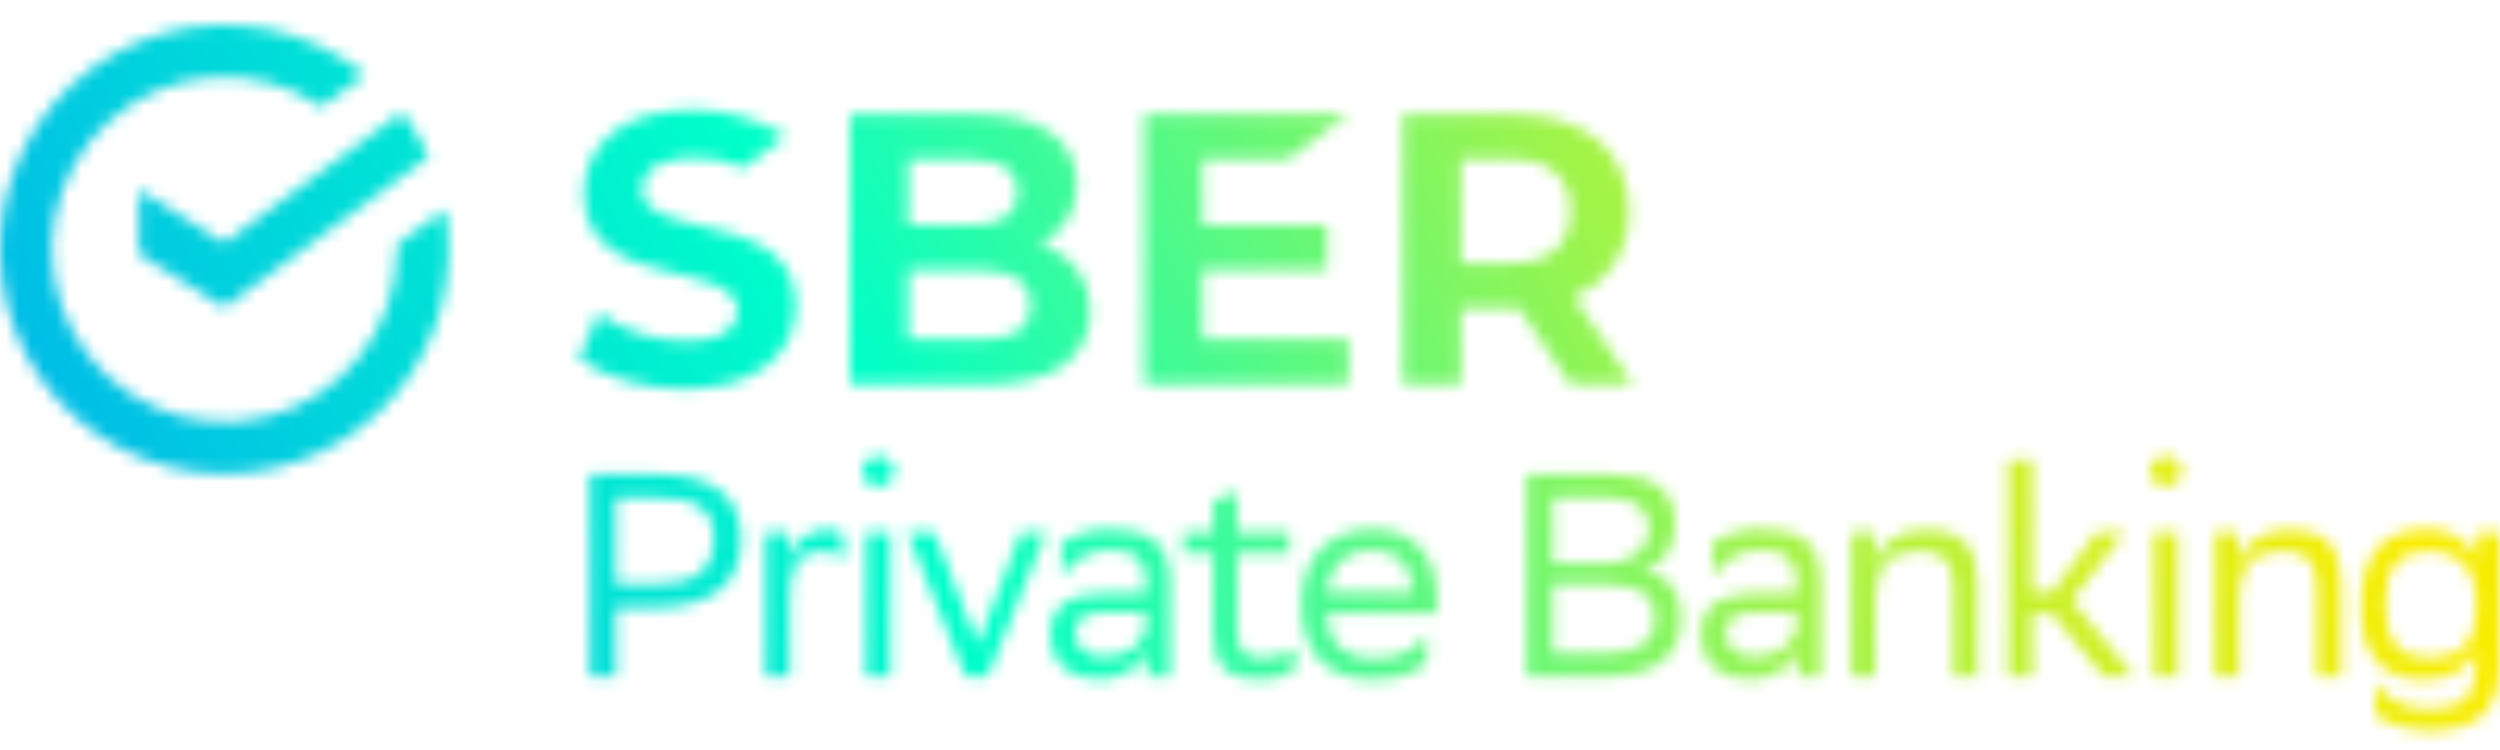
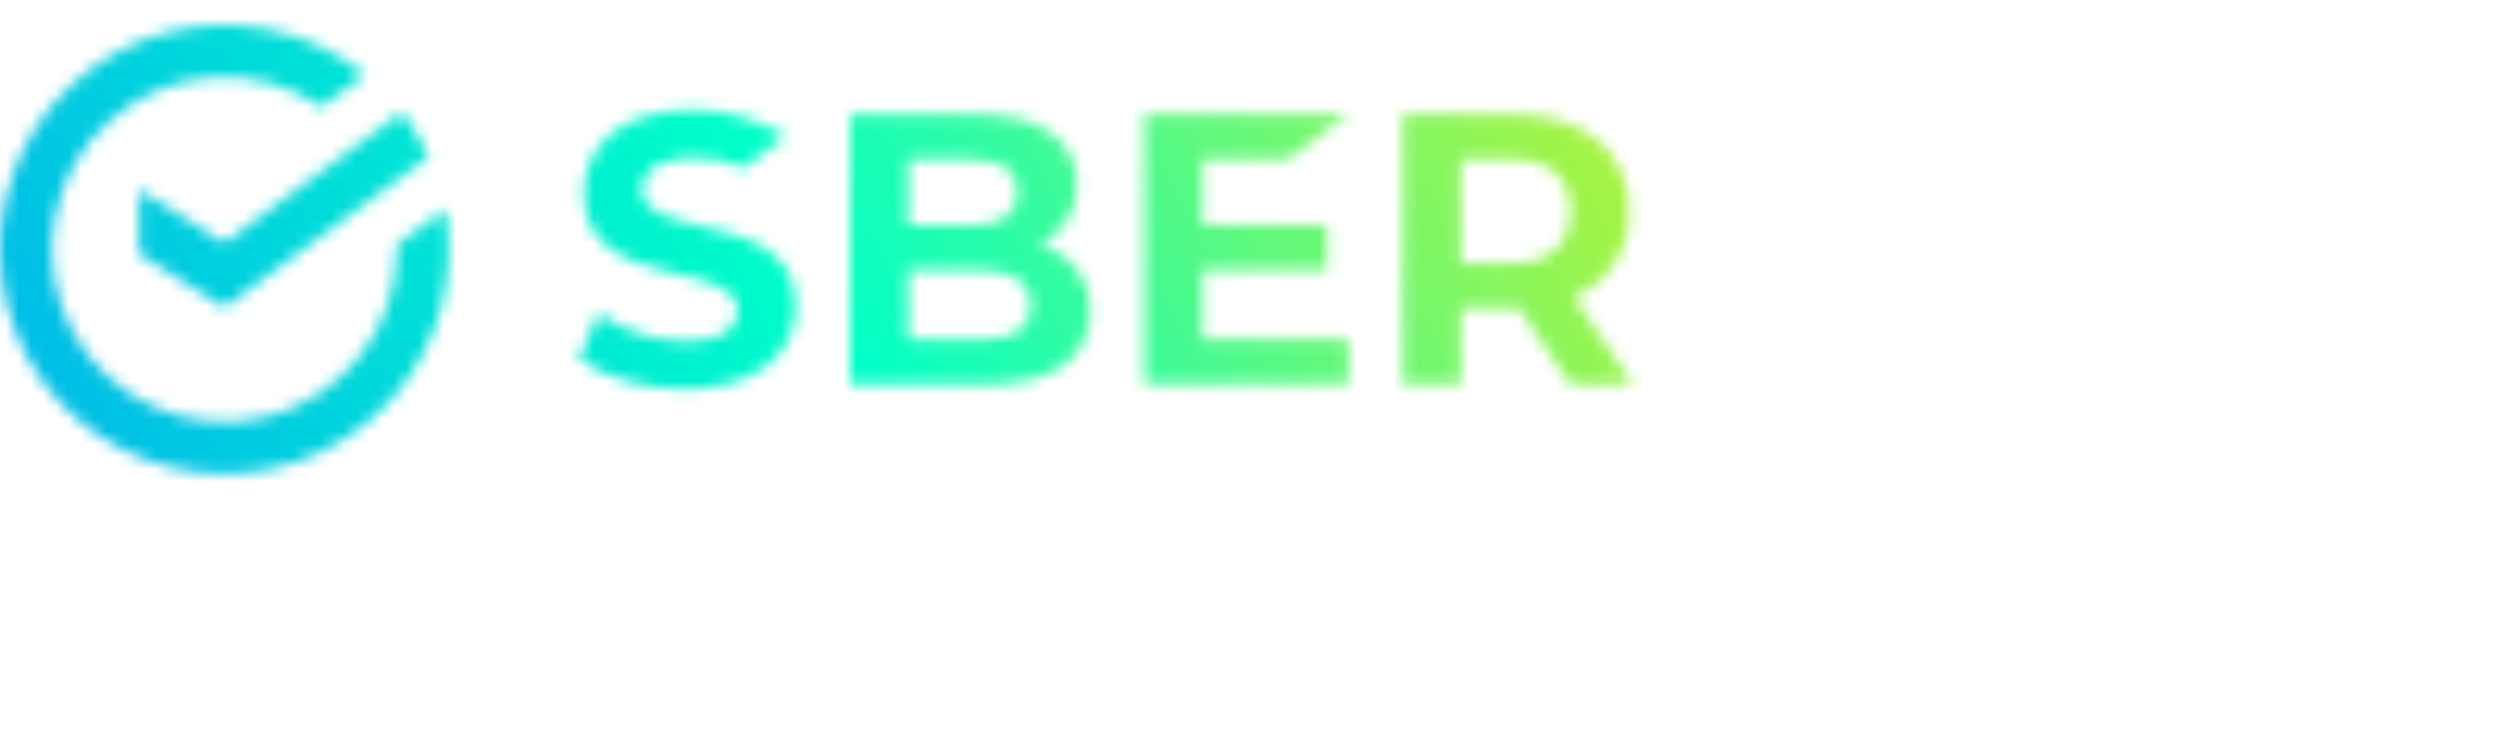
<svg xmlns="http://www.w3.org/2000/svg" fill="none" height="60" viewBox="0 0 200 60" width="200">
  <linearGradient id="a" gradientUnits="userSpaceOnUse" x1="-24.99" x2="219.235" y1="92.335" y2="-29.81">
    <stop offset="0" stop-color="#00adee" />
    <stop offset=".139" stop-color="#00adee" />
    <stop offset=".41" stop-color="#00ffc9" />
    <stop offset=".412" stop-color="#02ffc8" />
    <stop offset=".523" stop-color="#59f982" />
    <stop offset=".621" stop-color="#9ef44a" />
    <stop offset=".702" stop-color="#d0f022" />
    <stop offset=".763" stop-color="#eeee09" />
    <stop offset=".797" stop-color="#faed00" />
    <stop offset=".84" stop-color="#ecec05" />
    <stop offset=".922" stop-color="#c7ea12" />
    <stop offset=".998" stop-color="#a0e720" />
    <stop offset="1" stop-color="#a0e720" />
  </linearGradient>
  <mask id="b" height="57" maskUnits="userSpaceOnUse" width="200" x="0" y="2">
-     <path d="m194.451 44.074c2.104 0 3.585 1.342 3.656 3.655v1.086c0 2.427-1.229 3.84-3.677 3.84-2.175 0-3.609-1.043-3.609-4.143 0-3.211 1.089-4.439 3.63-4.439zm3.656 9.158c0 2.634-1.321 3.492-3.724 3.492-.848.048-1.694-.117-2.461-.481-.768-.364-1.432-.914-1.931-1.601v2.474c.552.555 2.264 1.342 4.368 1.342 3.698 0 5.641-1.481 5.641-5.343v-10.543h-1.804v1.989c-.405-.706-.996-1.287-1.71-1.679-.713-.392-1.521-.579-2.334-.542-3.306 0-5.271 1.734-5.271 6.29 0 4.047 1.965 5.759 5.04 5.759 2.218 0 3.559-.993 4.186-2.246zm-12.736.901h1.919v-7.607c0-2.823-1.389-4.139-4.023-4.161h-.046c-2.221 0-3.766 1.132-4.186 2.659v-2.452h-1.826v11.561h1.919v-6.218c0-2.428 1.043-3.841 3.492-3.841h.071c1.944.025 2.68.879 2.68 2.915zm-13.056 0h1.919v-11.561h-1.919zm-.324-16.441c.015.331.156.643.395.872.24.229.558.356.888.356.331 0 .649-.128.888-.356.239-.229.381-.541.396-.872-.022-.325-.167-.63-.405-.853s-.552-.347-.879-.347c-.326 0-.64.124-.878.347s-.383.528-.405.853zm-11.322-.901v17.342h1.918v-5.087h1.549l4.164 5.087h2.424l-4.993-6.105 4.235-5.456h-2.2l-3.63 4.833h-1.549v-10.614zm-4.386 17.342h1.919v-7.607c0-2.823-1.388-4.139-4.026-4.161h-.046c-2.217 0-3.765 1.132-4.182 2.659v-2.452h-1.826v11.561h1.919v-6.218c0-2.428 1.039-3.841 3.488-3.841h.071c1.944.025 2.683.879 2.683 2.915zm-15.878-1.595c-1.552 0-2.335-.786-2.335-1.919 0-1.317.904-1.644 2.983-1.644h2.68v1.249c-.114.787-.971 2.314-3.328 2.314zm-3.42-6.357c.401-.679.976-1.239 1.667-1.621.69-.382 1.47-.573 2.258-.553 1.667 0 2.823.555 2.823 2.52v.926h-2.751c-3.072 0-4.877.74-4.877 3.281 0 2.36 1.527 3.585 3.812 3.585.788.047 1.573-.131 2.265-.511.692-.38 1.262-.949 1.644-1.639v1.965h1.829v-7.628c0-3.172-1.78-4.165-4.745-4.165-1.392-.048-2.765.34-3.925 1.111zm-12.758-1.086v-5.297h4.162c2.448 0 3.537.833 3.537 2.474 0 1.826-1.619 2.822-3.609 2.822zm0 7.19v-5.528h4.276c2.267 0 3.886.601 3.886 2.684 0 1.986-1.412 2.844-3.954 2.844zm3.909 1.847c3.975 0 6.357-1.363 6.357-4.717 0-2.103-.925-3.445-3.076-3.723 1.734-.555 2.588-1.851 2.588-3.816 0-2.752-1.964-3.93-5.154-3.93h-6.706v16.185zm-18.299-10.127c1.826 0 3.193 1.157 3.193 3.378v.021h-6.916c.253-2.243 1.548-3.399 3.723-3.399zm0-1.666c-3.26 0-5.71 1.965-5.71 5.966 0 4.047 2.101 6.058 5.756 6.058 2.264 0 3.677-.694 4.254-1.409v-2.243c-.627 1.111-2.033 1.986-4.254 1.986-2.267 0-3.609-1.153-3.794-3.652h8.86v-1.249c0-3.42-1.919-5.456-5.112-5.456zm-15.163.232v1.712h2.381v6.475c0 2.612 1.274 3.605 3.862 3.605.959.004 1.898-.269 2.705-.786v-1.687c-.788.475-1.689.731-2.609.741-1.577 0-2.039-.577-2.039-2.356v-5.991h4.186v-1.712h-4.186v-3.236l-1.919.715v2.52zm-6.325 9.966c-1.552 0-2.335-.786-2.335-1.919 0-1.317.9-1.644 2.982-1.644h2.676v1.249c-.113.787-.968 2.314-3.324 2.314zm-3.424-6.357c.402-.679.978-1.239 1.669-1.621s1.471-.573 2.26-.553c1.666 0 2.819.555 2.819 2.52v.926h-2.748c-3.075 0-4.88.741-4.88 3.281 0 2.36 1.527 3.585 3.816 3.585.788.046 1.573-.132 2.264-.512.692-.38 1.262-.948 1.645-1.638v1.965h1.83v-7.628c0-3.172-1.784-4.165-4.745-4.165-1.394-.048-2.768.34-3.93 1.111zm-7.667 7.952h1.755l4.695-11.561h-2.036l-3.446 8.995-3.488-8.995h-2.153zm-7.952 0h1.922v-11.561h-1.922zm-.324-16.441c.015.331.157.643.396.872s.558.356.889.356c.331 0 .649-.128.889-.356.239-.229.381-.541.396-.872-.022-.326-.167-.631-.406-.853-.238-.223-.553-.347-.879-.347-.326 0-.64.124-.879.347-.239.223-.384.528-.406.853zm-3.271 6.382h.043c.645-.012 1.268.229 1.737.672v-1.989c-.393-.256-.852-.392-1.321-.392-.753-.014-1.484.249-2.055.74-.571.49-.942 1.174-1.041 1.92v-2.452h-1.826v11.561h1.919v-6.219c-.071-2.428.716-3.84 2.545-3.84zm-13.405-4.275c3.328 0 4.809.833 4.809 3.26 0 2.706-1.666 3.673-4.741 3.673h-3.1v-6.934zm.139 8.785c4.414 0 6.845-1.826 6.845-5.385 0-3.631-2.317-5.25-6.845-5.25h-5.25v16.185h2.079v-5.549z" fill="#fff" />
    <path d="m63.669 24.47c0 4.045-3.483 6.659-8.873 6.659-3.255 0-6.574-.961-8.488-2.453l1.579-3.612c2.036 1.422 4.455 2.196 6.939 2.218 3.638 0 4.182-1.527 4.182-2.438 0-1.774-2.168-2.294-4.678-2.895-3.573-.856-7.622-1.825-7.622-6.483 0-3.234 2.316-6.69 8.813-6.69 2.611.029 5.167.761 7.397 2.119 0 0-2.833 2.087-3.453 2.545-1.239-.591-2.603-.872-3.974-.817-1.24 0-4.121.253-4.121 2.594 0 1.747 2.164 2.257 4.669 2.848 3.577.843 7.63 1.799 7.63 6.405zm23.537.436c0 3.772-2.969 5.849-8.36 5.849h-10.837v-21.604h10.233c4.951 0 7.906 2.081 7.906 5.568.029.965-.213 1.918-.701 2.751-.488.833-1.2 1.511-2.056 1.958l-.207.112.223.074c1.133.332 2.123 1.033 2.811 1.992.688.959 1.036 2.121.988 3.301zm-14.535-6.877h4.967c2.478 0 3.788-.903 3.788-2.64 0-1.198-.657-2.641-3.788-2.641h-4.967zm0 0h4.967zm9.813 6.363c0-1.845-1.346-2.766-4-2.766h-5.813v5.531h5.813c2.692 0 4-.915 4-2.766zm20.516-11.645 4.881-3.597h-16.335v21.604h16.335v-3.597h-11.673v-5.531h9.957v-3.597h-9.957v-5.282zm22.651 18.007-4.142-6.126c-.131.004-.261.007-.394.007h-4.232v6.12h-4.661v-21.604h8.893c5.676 0 9.201 2.963 9.201 7.731.06 1.458-.332 2.899-1.122 4.125s-1.94 2.18-3.292 2.729l4.746 7.019zm-8.768-9.717h4.132c2.987 0 4.632-1.472 4.632-4.146 0-2.673-1.645-4.145-4.632-4.145h-4.132zm-98.93-1.592-6.834-4.284v5.154l6.834 4.285 16.357-12.056c-.576-1.269-1.298-2.466-2.151-3.568zm0 18.458c-2.872 0-5.701-.689-8.252-2.008-2.55-1.32-4.747-3.232-6.405-5.576-1.658-2.344-2.73-5.052-3.125-7.897-.395-2.844-.102-5.742.854-8.45.956-2.708 2.548-5.147 4.642-7.112 2.094-1.965 4.629-3.399 7.391-4.182 2.763-.783 5.673-.891 8.487-.317 2.813.575 5.448 1.816 7.683 3.62l-3.491 2.574c-2.546-1.738-5.601-2.572-8.677-2.372-3.076.201-5.997 1.426-8.296 3.479-2.299 2.054-3.844 4.818-4.389 7.852-.545 3.034-.059 6.163 1.382 8.889 1.44 2.725 3.752 4.89 6.566 6.149 2.814 1.259 5.968 1.54 8.96.797 2.992-.742 5.649-2.465 7.548-4.894 1.899-2.428 2.93-5.423 2.929-8.505 0-.123-.002-.246-.005-.368l3.864-2.848c.469 2.587.364 5.246-.307 7.788-.671 2.542-1.892 4.906-3.577 6.925-1.685 2.019-3.792 3.643-6.173 4.759-2.381 1.115-4.978 1.694-7.608 1.696" fill="#fff" />
  </mask>
  <g mask="url(#b)">
    <path d="m174.65-135-251.65 125.858 102.004 203.954 251.65-125.859z" fill="url(#a)" />
  </g>
</svg>